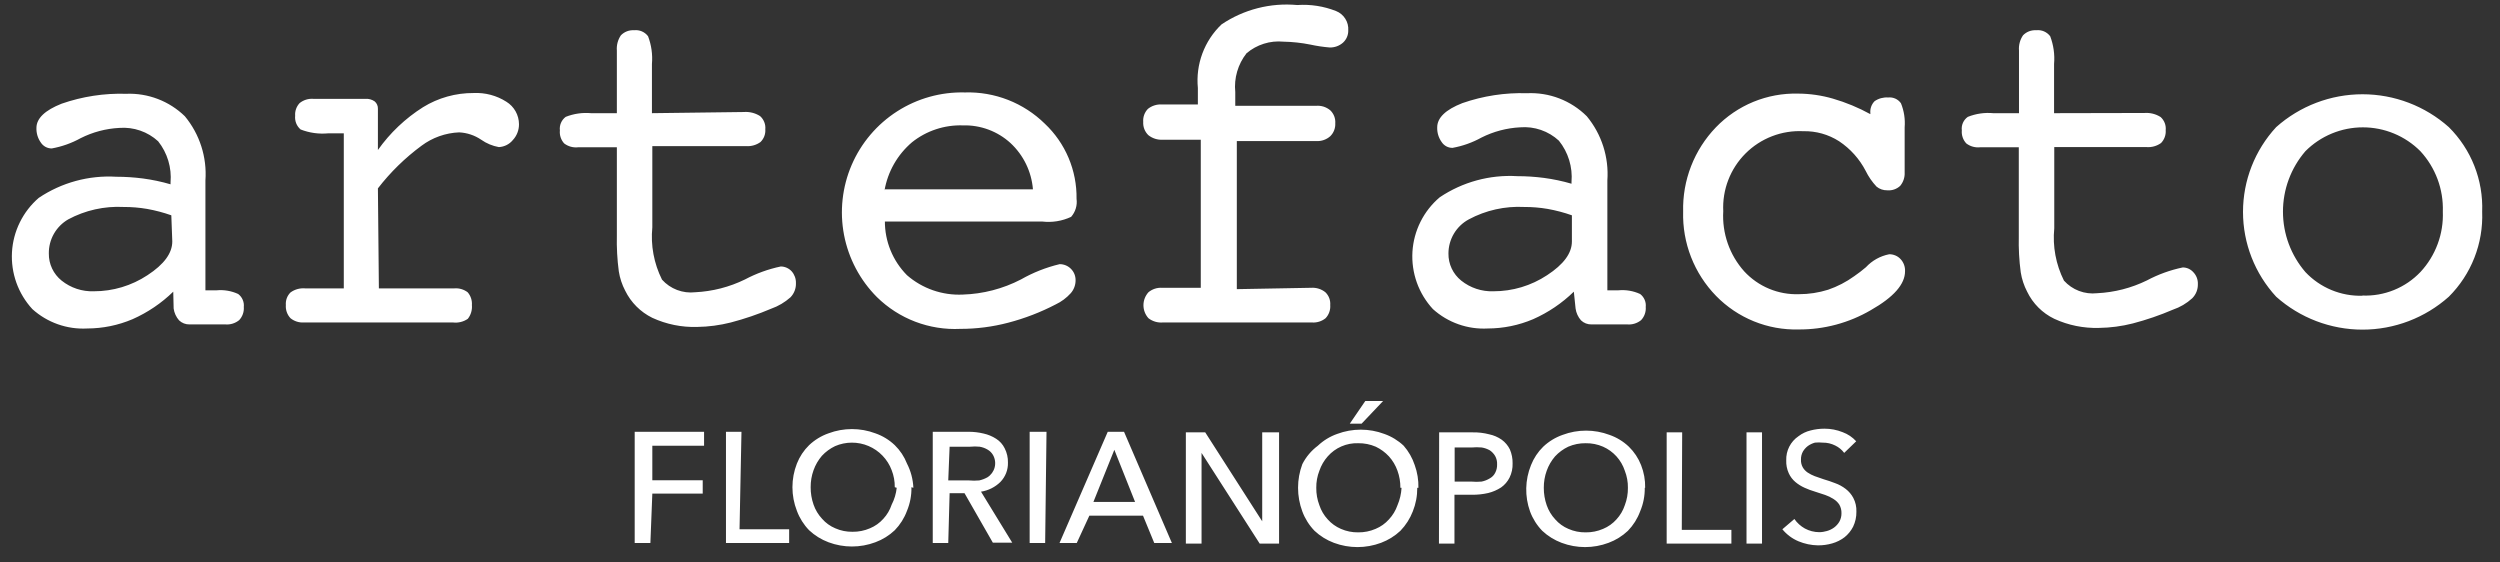
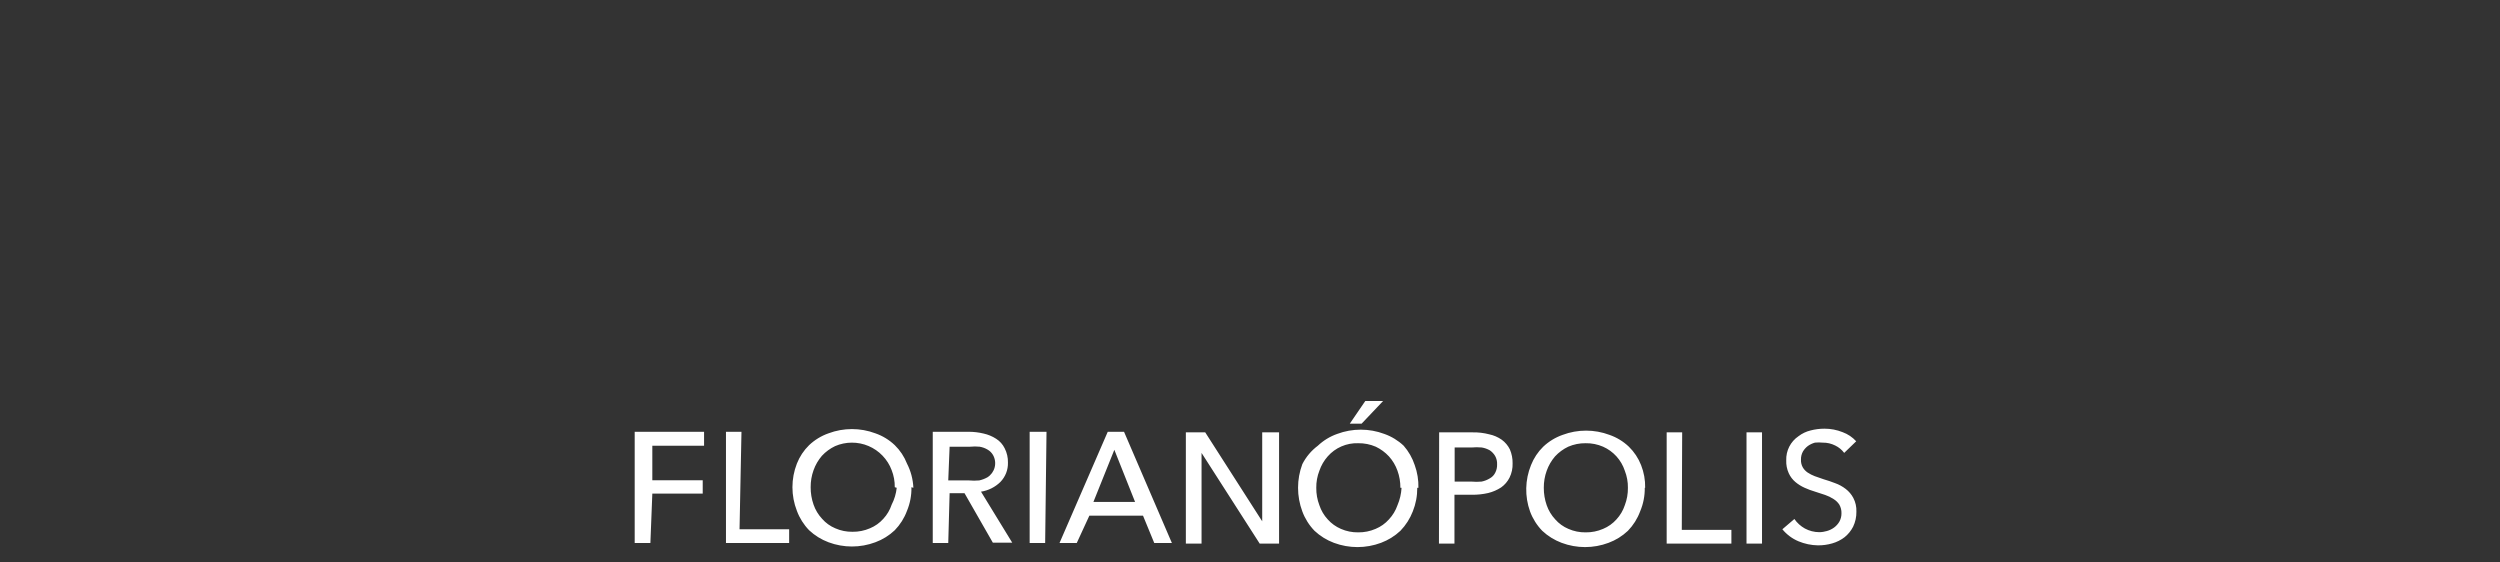
<svg xmlns="http://www.w3.org/2000/svg" width="129" height="29" viewBox="0 0 129 29" fill="none">
  <rect x="0" y="0" width="129" height="29" fill="#333333" stroke="none" />
-   <path d="M128.08 10.93C128.111 11.739 127.974 12.546 127.678 13.3C127.382 14.054 126.933 14.738 126.36 15.31C125.134 16.404 123.548 17.009 121.905 17.009C120.262 17.009 118.676 16.404 117.45 15.31C116.35 14.118 115.739 12.556 115.739 10.935C115.739 9.313 116.35 7.751 117.45 6.56C118.677 5.468 120.262 4.864 121.905 4.864C123.548 4.864 125.133 5.468 126.36 6.56C126.932 7.129 127.381 7.809 127.677 8.56C127.973 9.31 128.11 10.114 128.08 10.92M121.9 15.25C122.458 15.272 123.014 15.175 123.532 14.964C124.049 14.754 124.516 14.435 124.9 14.03C125.287 13.613 125.587 13.123 125.784 12.589C125.982 12.056 126.072 11.489 126.05 10.92C126.089 9.768 125.672 8.647 124.89 7.8C124.501 7.41 124.039 7.101 123.53 6.89C123.021 6.679 122.476 6.571 121.925 6.571C121.374 6.571 120.829 6.679 120.32 6.89C119.811 7.101 119.349 7.41 118.96 7.8C118.212 8.668 117.801 9.775 117.801 10.92C117.801 12.065 118.212 13.172 118.96 14.04C119.336 14.439 119.793 14.754 120.299 14.964C120.806 15.175 121.352 15.275 121.9 15.26V15.25ZM110.65 5.83C110.945 5.807 111.24 5.881 111.49 6.04C111.583 6.125 111.656 6.231 111.701 6.349C111.746 6.467 111.763 6.594 111.75 6.72C111.759 6.841 111.742 6.962 111.7 7.076C111.659 7.189 111.594 7.293 111.51 7.38C111.295 7.534 111.034 7.609 110.77 7.59H106V11.78C105.908 12.709 106.082 13.645 106.5 14.48C106.713 14.717 106.979 14.899 107.276 15.012C107.574 15.125 107.894 15.165 108.21 15.13C109.103 15.087 109.977 14.863 110.78 14.47C111.362 14.16 111.985 13.934 112.63 13.8C112.734 13.8 112.837 13.822 112.932 13.865C113.027 13.909 113.111 13.972 113.18 14.05C113.257 14.131 113.317 14.227 113.357 14.332C113.396 14.437 113.414 14.548 113.41 14.66C113.413 14.795 113.39 14.929 113.34 15.055C113.29 15.18 113.215 15.294 113.12 15.39C112.831 15.654 112.491 15.855 112.12 15.98C111.449 16.268 110.757 16.505 110.05 16.69C109.481 16.835 108.897 16.912 108.31 16.92C107.514 16.944 106.723 16.784 106 16.45C105.388 16.155 104.895 15.662 104.6 15.05C104.437 14.737 104.325 14.399 104.27 14.05C104.188 13.437 104.155 12.818 104.17 12.2V7.6H102.17C101.916 7.626 101.663 7.555 101.46 7.4C101.377 7.311 101.313 7.205 101.274 7.089C101.234 6.974 101.219 6.852 101.23 6.73C101.213 6.596 101.233 6.46 101.287 6.337C101.342 6.213 101.429 6.107 101.54 6.03C101.956 5.864 102.404 5.799 102.85 5.84H104.18V2.61C104.157 2.33 104.231 2.051 104.39 1.82C104.478 1.73 104.584 1.66 104.701 1.615C104.819 1.571 104.945 1.552 105.07 1.56C105.207 1.545 105.345 1.565 105.471 1.619C105.597 1.674 105.707 1.76 105.79 1.87C105.963 2.326 106.032 2.814 105.99 3.3V5.84L110.65 5.83ZM96.51 5.83C96.5 5.718 96.515 5.606 96.553 5.501C96.591 5.395 96.651 5.3 96.73 5.22C96.935 5.079 97.182 5.012 97.43 5.03C97.557 5.016 97.685 5.037 97.801 5.089C97.917 5.142 98.017 5.225 98.09 5.33C98.249 5.723 98.314 6.148 98.28 6.57V8.9C98.293 9.151 98.211 9.397 98.05 9.59C97.961 9.673 97.855 9.737 97.74 9.776C97.624 9.816 97.502 9.831 97.38 9.82C97.18 9.824 96.985 9.757 96.83 9.63C96.604 9.389 96.415 9.116 96.27 8.82C95.95 8.202 95.479 7.676 94.9 7.29C94.349 6.936 93.705 6.755 93.05 6.77C92.5 6.743 91.951 6.831 91.438 7.029C90.924 7.227 90.458 7.53 90.069 7.919C89.68 8.308 89.377 8.774 89.179 9.288C88.981 9.801 88.893 10.35 88.92 10.9C88.887 11.462 88.966 12.026 89.151 12.558C89.336 13.09 89.625 13.58 90 14C90.359 14.389 90.797 14.696 91.286 14.9C91.774 15.103 92.301 15.199 92.83 15.18C93.339 15.18 93.845 15.102 94.33 14.95C94.812 14.785 95.267 14.549 95.68 14.25C95.888 14.107 96.088 13.954 96.28 13.79C96.599 13.445 97.019 13.211 97.48 13.12C97.59 13.117 97.7 13.139 97.802 13.182C97.904 13.225 97.995 13.289 98.07 13.37C98.149 13.454 98.209 13.553 98.249 13.662C98.288 13.77 98.306 13.885 98.3 14C98.3 14.66 97.72 15.33 96.54 16C95.409 16.662 94.121 17.008 92.81 17C92.019 17.021 91.232 16.878 90.499 16.58C89.766 16.282 89.103 15.836 88.55 15.27C87.99 14.695 87.551 14.014 87.259 13.267C86.967 12.52 86.828 11.722 86.85 10.92C86.83 10.119 86.969 9.322 87.259 8.575C87.549 7.829 87.984 7.147 88.54 6.57C89.088 6.002 89.747 5.554 90.477 5.254C91.207 4.955 91.991 4.81 92.78 4.83C93.389 4.833 93.995 4.92 94.58 5.09C95.251 5.285 95.898 5.554 96.51 5.89V5.83ZM81.21 15.05C80.6 15.645 79.889 16.125 79.11 16.47C78.37 16.785 77.574 16.948 76.77 16.95C76.256 16.978 75.741 16.904 75.255 16.732C74.77 16.561 74.323 16.295 73.94 15.95C73.573 15.554 73.29 15.087 73.108 14.578C72.927 14.07 72.85 13.529 72.882 12.99C72.915 12.451 73.057 11.924 73.299 11.441C73.54 10.958 73.878 10.529 74.29 10.18C75.468 9.389 76.873 9.006 78.29 9.09C78.751 9.09 79.212 9.12 79.67 9.18C80.15 9.244 80.625 9.344 81.09 9.48V9.39C81.155 8.623 80.922 7.86 80.44 7.26C80.173 7.013 79.857 6.824 79.512 6.705C79.168 6.586 78.803 6.54 78.44 6.57C77.744 6.605 77.062 6.786 76.44 7.1C75.976 7.357 75.472 7.536 74.95 7.63C74.839 7.631 74.729 7.604 74.632 7.552C74.534 7.499 74.451 7.423 74.39 7.33C74.231 7.109 74.15 6.842 74.16 6.57C74.16 6.08 74.59 5.66 75.46 5.32C76.529 4.948 77.658 4.775 78.79 4.81C79.359 4.783 79.928 4.874 80.46 5.079C80.993 5.284 81.476 5.598 81.88 6C82.645 6.926 83.025 8.112 82.94 9.31V14.98H83.51C83.894 14.944 84.28 15.009 84.63 15.17C84.732 15.247 84.812 15.349 84.863 15.467C84.914 15.584 84.934 15.713 84.92 15.84C84.93 15.964 84.913 16.088 84.872 16.205C84.831 16.323 84.765 16.43 84.68 16.52C84.48 16.682 84.226 16.761 83.97 16.74H82.12C82.021 16.743 81.922 16.725 81.829 16.689C81.736 16.653 81.652 16.599 81.58 16.53C81.429 16.359 81.331 16.146 81.3 15.92L81.21 15.05ZM81.11 11.11C80.703 10.966 80.285 10.856 79.86 10.78C79.46 10.712 79.055 10.678 78.65 10.68C77.656 10.628 76.667 10.849 75.79 11.32C75.472 11.491 75.207 11.745 75.022 12.055C74.838 12.365 74.74 12.719 74.74 13.08C74.736 13.348 74.793 13.614 74.908 13.857C75.022 14.099 75.191 14.312 75.4 14.48C75.87 14.856 76.459 15.051 77.06 15.03C78.045 15.032 79.009 14.743 79.83 14.2C80.69 13.64 81.11 13.06 81.11 12.46V11.11ZM67.66 14.85C67.924 14.833 68.184 14.915 68.39 15.08C68.478 15.165 68.545 15.268 68.589 15.382C68.632 15.496 68.649 15.618 68.64 15.74C68.65 15.864 68.633 15.988 68.592 16.105C68.551 16.223 68.485 16.33 68.4 16.42C68.203 16.579 67.953 16.658 67.7 16.64H60C59.734 16.661 59.471 16.583 59.26 16.42C59.094 16.236 59.002 15.998 59.002 15.75C59.002 15.502 59.094 15.264 59.26 15.08C59.456 14.917 59.706 14.835 59.96 14.85H61.96V7.21H60C59.729 7.226 59.461 7.141 59.25 6.97C59.161 6.882 59.091 6.775 59.046 6.658C59.002 6.541 58.982 6.415 58.99 6.29C58.98 6.168 58.997 6.045 59.038 5.929C59.08 5.814 59.145 5.708 59.23 5.62C59.433 5.457 59.69 5.375 59.95 5.39H61.81V4.54C61.752 3.937 61.831 3.328 62.042 2.76C62.254 2.191 62.591 1.679 63.03 1.26C64.179 0.485 65.56 0.132 66.94 0.26C67.621 0.213 68.305 0.319 68.94 0.57C69.138 0.648 69.305 0.787 69.418 0.967C69.532 1.147 69.585 1.358 69.57 1.57C69.573 1.688 69.55 1.806 69.503 1.914C69.457 2.023 69.387 2.12 69.3 2.2C69.11 2.368 68.863 2.457 68.61 2.45C68.274 2.422 67.94 2.372 67.61 2.3C67.155 2.209 66.694 2.159 66.23 2.15C65.888 2.117 65.542 2.152 65.214 2.256C64.886 2.359 64.582 2.527 64.32 2.75C63.876 3.317 63.668 4.033 63.74 4.75V5.46H67.91C68.041 5.449 68.173 5.463 68.298 5.502C68.423 5.542 68.539 5.606 68.64 5.69C68.73 5.776 68.8 5.88 68.845 5.996C68.89 6.112 68.909 6.236 68.9 6.36C68.907 6.484 68.887 6.608 68.842 6.723C68.798 6.839 68.729 6.943 68.64 7.03C68.445 7.203 68.19 7.292 67.93 7.28H63.82V14.92L67.66 14.85ZM45.66 9.77H53.3C53.226 8.856 52.812 8.003 52.14 7.38C51.472 6.771 50.594 6.445 49.69 6.47C48.738 6.438 47.805 6.746 47.06 7.34C46.31 7.978 45.807 8.859 45.64 9.83L45.66 9.77ZM45.66 11.41C45.655 12.454 46.065 13.458 46.8 14.2C47.595 14.892 48.627 15.25 49.68 15.2C50.726 15.168 51.751 14.901 52.68 14.42C53.306 14.063 53.979 13.797 54.68 13.63C54.788 13.63 54.896 13.652 54.996 13.693C55.096 13.735 55.187 13.796 55.263 13.874C55.34 13.951 55.4 14.043 55.441 14.143C55.481 14.244 55.501 14.351 55.5 14.46C55.502 14.707 55.413 14.945 55.25 15.13C55.031 15.373 54.766 15.57 54.47 15.71C53.694 16.113 52.876 16.429 52.03 16.65C51.221 16.864 50.387 16.971 49.55 16.97C48.759 17.008 47.968 16.882 47.228 16.6C46.488 16.318 45.815 15.885 45.25 15.33C44.376 14.454 43.785 13.337 43.552 12.122C43.32 10.907 43.457 9.65 43.945 8.513C44.434 7.377 45.252 6.413 46.294 5.745C47.335 5.078 48.553 4.738 49.79 4.77C50.55 4.747 51.306 4.878 52.014 5.154C52.722 5.431 53.367 5.848 53.91 6.38C54.438 6.877 54.856 7.479 55.139 8.147C55.421 8.815 55.561 9.535 55.55 10.26C55.573 10.426 55.559 10.595 55.511 10.755C55.463 10.916 55.38 11.064 55.27 11.19C54.802 11.409 54.283 11.492 53.77 11.43H45.59L45.66 11.41ZM38.38 5.78C38.675 5.757 38.97 5.831 39.22 5.99C39.315 6.074 39.389 6.18 39.436 6.298C39.483 6.416 39.502 6.543 39.49 6.67C39.499 6.792 39.482 6.914 39.439 7.028C39.395 7.142 39.328 7.245 39.24 7.33C39.026 7.484 38.764 7.559 38.5 7.54H33.66V11.73C33.568 12.659 33.742 13.595 34.16 14.43C34.373 14.667 34.639 14.849 34.936 14.962C35.234 15.075 35.554 15.116 35.87 15.08C36.763 15.037 37.637 14.812 38.44 14.42C39.022 14.111 39.645 13.885 40.29 13.75C40.395 13.751 40.5 13.774 40.596 13.817C40.692 13.86 40.779 13.922 40.85 14C40.998 14.168 41.077 14.386 41.07 14.61C41.075 14.744 41.052 14.878 41.004 15.004C40.956 15.129 40.883 15.243 40.79 15.34C40.498 15.6 40.159 15.8 39.79 15.93C39.115 16.217 38.42 16.454 37.71 16.64C37.141 16.785 36.557 16.862 35.97 16.87C35.174 16.894 34.383 16.733 33.66 16.4C33.051 16.101 32.559 15.609 32.26 15C32.096 14.687 31.985 14.349 31.93 14C31.849 13.387 31.815 12.768 31.83 12.15V7.6H29.83C29.573 7.629 29.315 7.557 29.11 7.4C29.029 7.31 28.967 7.204 28.929 7.088C28.891 6.973 28.878 6.851 28.89 6.73C28.874 6.597 28.893 6.463 28.946 6.34C28.999 6.217 29.083 6.11 29.19 6.03C29.606 5.865 30.055 5.8 30.5 5.84H31.83V2.61C31.807 2.33 31.881 2.051 32.04 1.82C32.128 1.73 32.234 1.66 32.352 1.615C32.469 1.571 32.595 1.552 32.72 1.56C32.857 1.545 32.995 1.565 33.121 1.619C33.247 1.674 33.357 1.76 33.44 1.87C33.613 2.326 33.682 2.814 33.64 3.3V5.84L38.38 5.78ZM19.55 14.88H23.45C23.694 14.861 23.935 14.933 24.13 15.08C24.209 15.17 24.269 15.275 24.306 15.388C24.344 15.501 24.359 15.621 24.35 15.74C24.373 15.995 24.298 16.249 24.14 16.45C23.918 16.604 23.648 16.671 23.38 16.64H15.68C15.431 16.655 15.184 16.577 14.99 16.42C14.905 16.33 14.839 16.223 14.798 16.105C14.757 15.988 14.74 15.864 14.75 15.74C14.74 15.621 14.757 15.501 14.798 15.388C14.839 15.276 14.905 15.174 14.99 15.09C15.207 14.932 15.473 14.858 15.74 14.88H17.74V6.88H16.94C16.454 6.926 15.964 6.858 15.51 6.68C15.409 6.593 15.331 6.483 15.282 6.36C15.234 6.236 15.216 6.102 15.23 5.97C15.221 5.852 15.237 5.733 15.277 5.621C15.317 5.509 15.379 5.407 15.46 5.32C15.657 5.161 15.907 5.082 16.16 5.1H18.85C19.02 5.087 19.19 5.133 19.33 5.23C19.386 5.276 19.43 5.334 19.459 5.4C19.489 5.466 19.503 5.538 19.5 5.61V7.74C20.125 6.858 20.916 6.107 21.83 5.53C22.614 5.047 23.519 4.794 24.44 4.8C25.036 4.772 25.627 4.929 26.13 5.25C26.328 5.372 26.491 5.543 26.605 5.746C26.719 5.949 26.779 6.177 26.78 6.41C26.782 6.714 26.668 7.008 26.46 7.23C26.372 7.337 26.262 7.424 26.138 7.486C26.014 7.548 25.878 7.583 25.74 7.59C25.413 7.531 25.102 7.401 24.83 7.21C24.492 6.981 24.098 6.849 23.69 6.83C22.988 6.859 22.312 7.1 21.75 7.52C20.902 8.145 20.144 8.886 19.5 9.72L19.55 14.88ZM8.94 15.05C8.33 15.645 7.619 16.125 6.84 16.47C6.1 16.785 5.304 16.948 4.5 16.95C3.986 16.978 3.471 16.904 2.985 16.732C2.5 16.561 2.053 16.295 1.67 15.95C1.307 15.556 1.026 15.092 0.845 14.587C0.665 14.082 0.588 13.546 0.618 13.01C0.649 12.475 0.787 11.951 1.025 11.47C1.262 10.989 1.594 10.56 2 10.21C3.178 9.419 4.583 9.036 6 9.12C6.461 9.12 6.922 9.151 7.38 9.21C7.86 9.274 8.335 9.374 8.8 9.51V9.42C8.867 8.654 8.638 7.892 8.16 7.29C7.892 7.044 7.576 6.856 7.232 6.738C6.888 6.619 6.523 6.572 6.16 6.6C5.464 6.635 4.782 6.816 4.16 7.13C3.696 7.387 3.192 7.566 2.67 7.66C2.559 7.66 2.45 7.633 2.352 7.581C2.254 7.528 2.171 7.452 2.11 7.36C1.951 7.139 1.871 6.872 1.88 6.6C1.88 6.11 2.32 5.69 3.18 5.35C4.249 4.978 5.378 4.805 6.51 4.84C7.067 4.817 7.624 4.908 8.145 5.108C8.666 5.307 9.14 5.611 9.54 6C10.305 6.926 10.685 8.112 10.6 9.31V14.98H11.18C11.56 14.945 11.943 15.01 12.29 15.17C12.392 15.247 12.473 15.349 12.523 15.467C12.574 15.584 12.594 15.713 12.58 15.84C12.59 15.964 12.573 16.088 12.532 16.205C12.491 16.323 12.425 16.43 12.34 16.52C12.14 16.682 11.886 16.761 11.63 16.74H9.78C9.681 16.743 9.582 16.725 9.489 16.689C9.396 16.653 9.312 16.599 9.24 16.53C9.089 16.359 8.991 16.146 8.96 15.92L8.94 15.05ZM8.84 11.11C8.433 10.966 8.015 10.856 7.59 10.78C7.19 10.712 6.785 10.678 6.38 10.68C5.386 10.628 4.397 10.849 3.52 11.32C3.212 11.498 2.957 11.755 2.781 12.064C2.605 12.373 2.515 12.724 2.52 13.08C2.516 13.348 2.573 13.614 2.688 13.857C2.802 14.099 2.971 14.312 3.18 14.48C3.65 14.856 4.239 15.051 4.84 15.03C5.825 15.032 6.789 14.743 7.61 14.2C8.47 13.64 8.89 13.06 8.89 12.46L8.84 11.11Z" fill="white" />
  <path d="M95.16 23.37C95.04 23.208 94.882 23.078 94.7 22.99C94.499 22.888 94.276 22.836 94.05 22.84C93.917 22.826 93.783 22.826 93.65 22.84C93.521 22.876 93.4 22.933 93.29 23.01C93.185 23.089 93.097 23.187 93.03 23.3C92.96 23.429 92.925 23.574 92.93 23.72C92.924 23.856 92.955 23.991 93.02 24.11C93.082 24.218 93.167 24.31 93.27 24.38C93.386 24.457 93.51 24.521 93.64 24.57L94.1 24.73C94.3 24.79 94.49 24.85 94.69 24.93C94.888 25 95.074 25.102 95.24 25.23C95.401 25.354 95.534 25.511 95.63 25.69C95.745 25.909 95.8 26.153 95.79 26.4C95.795 26.67 95.737 26.937 95.62 27.18C95.513 27.389 95.363 27.573 95.18 27.72C94.989 27.866 94.772 27.974 94.54 28.04C94.299 28.109 94.05 28.143 93.8 28.14C93.456 28.134 93.117 28.062 92.8 27.93C92.477 27.794 92.192 27.581 91.97 27.31L92.59 26.78C92.73 26.983 92.915 27.15 93.13 27.27C93.357 27.393 93.612 27.459 93.87 27.46C94.005 27.46 94.14 27.439 94.27 27.4C94.403 27.363 94.528 27.302 94.64 27.22C94.749 27.139 94.841 27.037 94.91 26.92C94.985 26.786 95.023 26.634 95.02 26.48C95.024 26.326 94.986 26.174 94.91 26.04C94.833 25.922 94.731 25.823 94.61 25.75C94.476 25.662 94.332 25.592 94.18 25.54L93.66 25.37C93.476 25.316 93.295 25.249 93.12 25.17C92.947 25.093 92.785 24.992 92.64 24.87C92.495 24.747 92.379 24.593 92.3 24.42C92.205 24.21 92.16 23.98 92.17 23.75C92.162 23.507 92.215 23.266 92.325 23.049C92.436 22.832 92.599 22.647 92.8 22.51C92.987 22.367 93.201 22.265 93.43 22.21C93.662 22.15 93.9 22.12 94.14 22.12C94.462 22.119 94.781 22.18 95.08 22.3C95.348 22.398 95.588 22.559 95.78 22.77L95.16 23.37ZM90.92 28.05H90.12V22.31H90.92V28.05ZM86.78 27.34H89.34V28.05H86V22.31H86.8L86.78 27.34ZM84 25.17C84.004 24.869 83.95 24.57 83.84 24.29C83.75 24.017 83.604 23.765 83.411 23.551C83.219 23.338 82.983 23.167 82.72 23.05C82.436 22.926 82.129 22.865 81.82 22.87C81.511 22.866 81.204 22.927 80.92 23.05C80.664 23.172 80.433 23.342 80.24 23.55C80.053 23.768 79.907 24.019 79.81 24.29C79.708 24.572 79.658 24.87 79.66 25.17C79.658 25.476 79.709 25.781 79.81 26.07C79.904 26.341 80.054 26.59 80.25 26.8C80.436 27.013 80.669 27.181 80.93 27.29C81.21 27.414 81.514 27.475 81.82 27.47C82.129 27.474 82.436 27.413 82.72 27.29C82.984 27.181 83.22 27.013 83.41 26.8C83.604 26.59 83.75 26.341 83.84 26.07C83.95 25.783 84.004 25.477 84 25.17ZM84.87 25.17C84.876 25.589 84.794 26.005 84.63 26.39C84.492 26.764 84.277 27.104 84 27.39C83.712 27.662 83.372 27.873 83 28.01C82.22 28.303 81.36 28.303 80.58 28.01C80.209 27.871 79.869 27.661 79.58 27.39C79.303 27.104 79.088 26.764 78.95 26.39C78.672 25.614 78.69 24.763 79 24C79.141 23.642 79.355 23.319 79.63 23.05C79.917 22.779 80.257 22.571 80.63 22.44C81.41 22.147 82.27 22.147 83.05 22.44C83.423 22.569 83.764 22.777 84.05 23.05C84.325 23.319 84.54 23.642 84.68 24C84.827 24.372 84.899 24.77 84.89 25.17H84.87ZM75.06 24.85H75.92C76.096 24.866 76.274 24.866 76.45 24.85C76.602 24.82 76.748 24.762 76.88 24.68C76.996 24.616 77.09 24.518 77.15 24.4C77.222 24.265 77.256 24.113 77.25 23.96C77.257 23.81 77.222 23.661 77.15 23.53C77.082 23.415 76.99 23.316 76.88 23.24C76.75 23.166 76.608 23.115 76.46 23.09C76.284 23.074 76.106 23.074 75.93 23.09H75.06V24.85ZM74.26 22.31H76C76.283 22.305 76.566 22.339 76.84 22.41C77.073 22.458 77.295 22.553 77.49 22.69C77.668 22.82 77.813 22.992 77.91 23.19C78.007 23.417 78.055 23.663 78.05 23.91C78.059 24.166 78.004 24.42 77.89 24.65C77.789 24.849 77.642 25.02 77.46 25.15C77.255 25.284 77.028 25.382 76.79 25.44C76.518 25.502 76.239 25.532 75.96 25.53H75.05V28.05H74.25L74.26 22.31ZM70.26 21.86H69.65L70.45 20.69H71.37L70.26 21.86ZM72.26 25.17C72.262 24.87 72.212 24.572 72.11 24.29C72.013 24.017 71.864 23.765 71.67 23.55C71.477 23.342 71.246 23.172 70.99 23.05C70.703 22.926 70.393 22.865 70.08 22.87C69.784 22.86 69.49 22.916 69.219 23.034C68.947 23.151 68.705 23.328 68.51 23.55C68.319 23.766 68.173 24.017 68.08 24.29C67.97 24.57 67.916 24.869 67.92 25.17C67.916 25.477 67.97 25.783 68.08 26.07C68.17 26.341 68.316 26.59 68.51 26.8C68.698 27.011 68.93 27.178 69.19 27.29C69.47 27.413 69.774 27.474 70.08 27.47C70.389 27.474 70.696 27.413 70.98 27.29C71.244 27.181 71.48 27.013 71.67 26.8C71.866 26.59 72.016 26.341 72.11 26.07C72.232 25.785 72.303 25.48 72.32 25.17H72.26ZM73.13 25.17C73.134 25.588 73.056 26.002 72.9 26.39C72.755 26.763 72.538 27.103 72.26 27.39C71.971 27.661 71.631 27.871 71.26 28.01C70.477 28.303 69.614 28.303 68.83 28.01C68.459 27.871 68.119 27.661 67.83 27.39C67.553 27.104 67.338 26.764 67.2 26.39C66.906 25.603 66.906 24.737 67.2 23.95C67.39 23.576 67.664 23.251 68 23C68.287 22.729 68.627 22.521 69 22.39C69.784 22.097 70.647 22.097 71.43 22.39C71.802 22.521 72.143 22.729 72.43 23C72.685 23.292 72.879 23.632 73 24C73.136 24.375 73.2 24.772 73.19 25.17H73.13ZM65.13 26.9V22.31H66V28.05H65L62 23.37V28.05H61.19V22.31H62.19L65.13 26.9ZM56.42 25.9H58.57L57.5 23.21L56.42 25.9ZM55.56 28.02H54.67L57.16 22.28H58L60.47 28.02H59.56L58.98 26.61H56.21L55.56 28.02ZM53.93 28.02H53.13V22.28H54L53.93 28.02ZM48.93 24.79H50C50.176 24.806 50.354 24.806 50.53 24.79C50.677 24.757 50.818 24.703 50.95 24.63C51.137 24.512 51.271 24.327 51.325 24.113C51.379 23.899 51.349 23.672 51.24 23.48C51.173 23.363 51.077 23.267 50.96 23.2C50.834 23.125 50.695 23.074 50.55 23.05C50.387 23.034 50.223 23.034 50.06 23.05H49L48.93 24.79ZM48.93 28.02H48.13V22.28H49.97C50.233 22.279 50.495 22.309 50.75 22.37C50.981 22.421 51.201 22.512 51.4 22.64C51.589 22.76 51.741 22.929 51.84 23.13C51.958 23.358 52.016 23.613 52.01 23.87C52.015 24.054 51.983 24.238 51.916 24.41C51.849 24.581 51.748 24.738 51.62 24.87C51.347 25.137 50.997 25.312 50.62 25.37L52.23 28H51.23L49.77 25.45H49L48.93 28.02ZM46.17 25.14C46.174 24.839 46.12 24.54 46.01 24.26C45.906 23.982 45.746 23.729 45.541 23.515C45.336 23.3 45.089 23.13 44.816 23.014C44.543 22.898 44.249 22.839 43.952 22.84C43.656 22.841 43.362 22.902 43.09 23.02C42.834 23.142 42.603 23.312 42.41 23.52C42.223 23.738 42.077 23.989 41.98 24.26C41.878 24.542 41.828 24.84 41.83 25.14C41.828 25.446 41.879 25.751 41.98 26.04C42.074 26.311 42.224 26.56 42.42 26.77C42.606 26.983 42.839 27.151 43.1 27.26C43.38 27.384 43.684 27.445 43.99 27.44C44.299 27.444 44.606 27.383 44.89 27.26C45.154 27.151 45.39 26.983 45.58 26.77C45.774 26.56 45.92 26.311 46.01 26.04C46.15 25.769 46.239 25.474 46.27 25.17L46.17 25.14ZM47.03 25.14C47.039 25.558 46.961 25.974 46.8 26.36C46.662 26.734 46.447 27.074 46.17 27.36C45.882 27.632 45.542 27.843 45.17 27.98C44.39 28.273 43.53 28.273 42.75 27.98C42.379 27.841 42.039 27.631 41.75 27.36C41.473 27.074 41.258 26.734 41.12 26.36C40.813 25.576 40.813 24.704 41.12 23.92C41.261 23.562 41.475 23.239 41.75 22.97C42.037 22.699 42.377 22.491 42.75 22.36C43.53 22.067 44.39 22.067 45.17 22.36C45.543 22.489 45.884 22.698 46.17 22.97C46.445 23.239 46.66 23.562 46.8 23.92C46.999 24.308 47.112 24.734 47.13 25.17L47.03 25.14ZM38.16 27.31H40.72V28.02H37.46V22.28H38.26L38.16 27.31ZM33.56 28.02H32.75V22.28H36.33V23H33.66V24.78H36.26V25.47H33.66L33.56 28.02Z" fill="white" />
</svg>